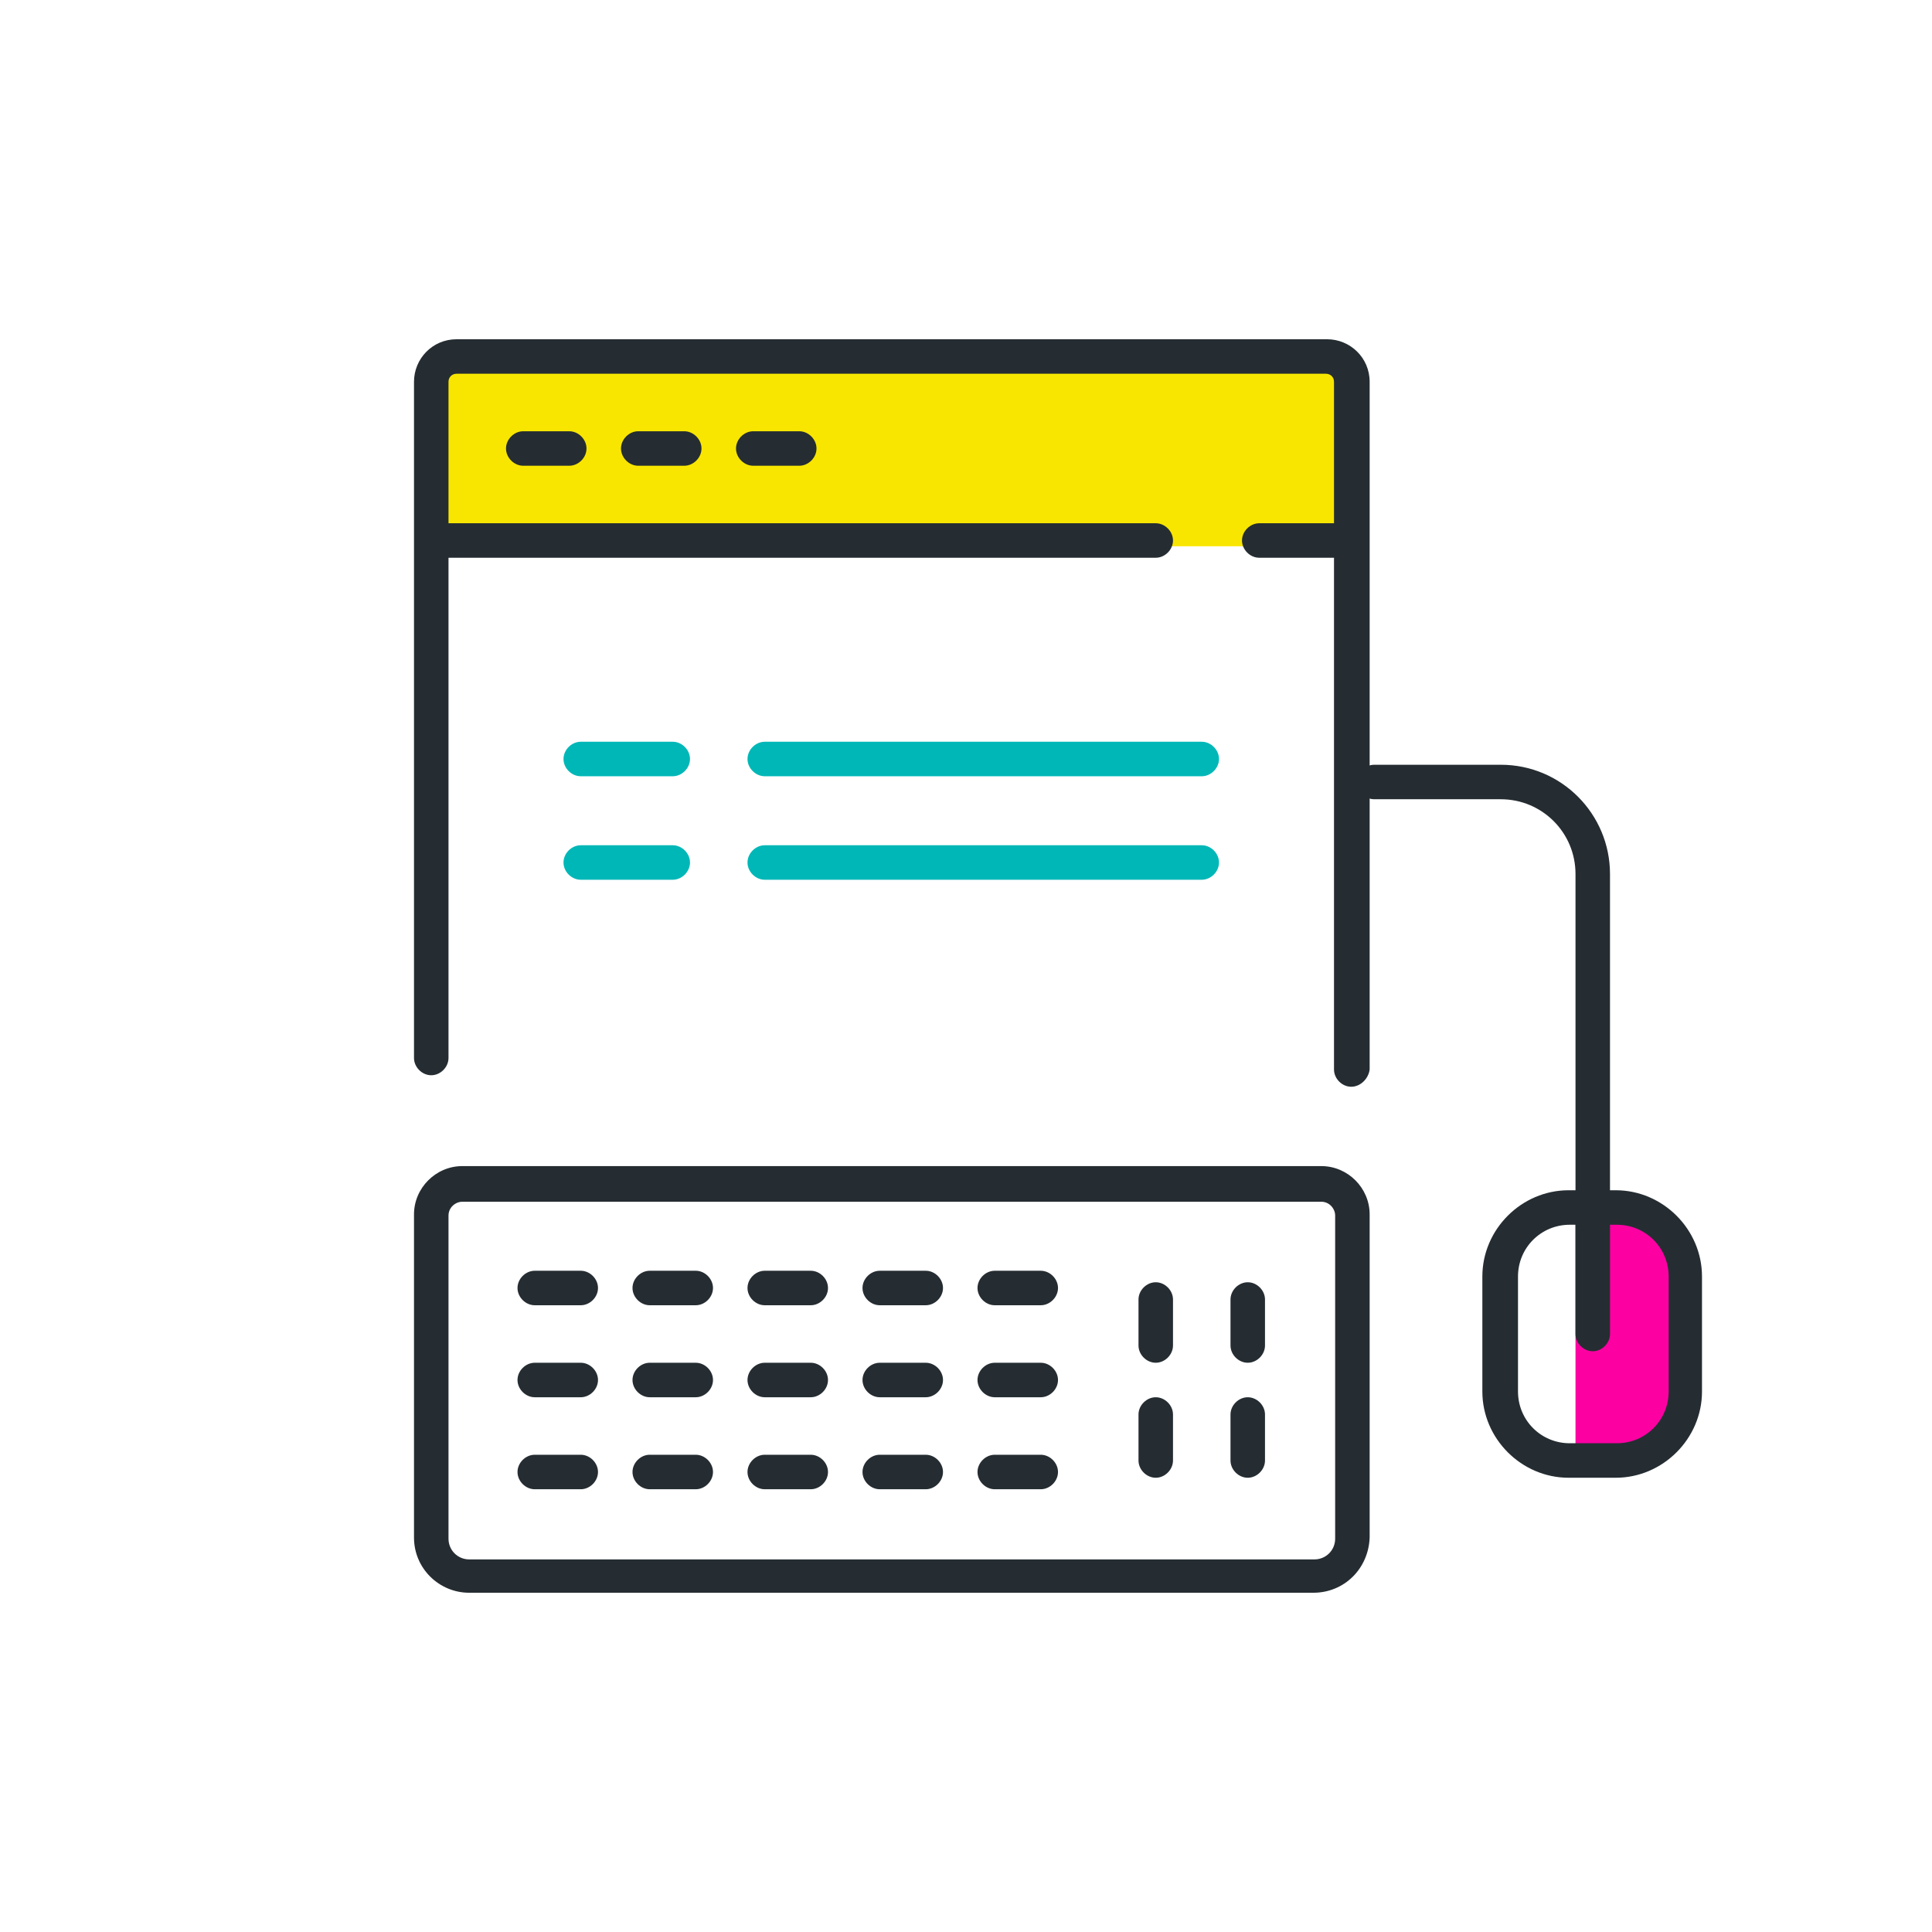
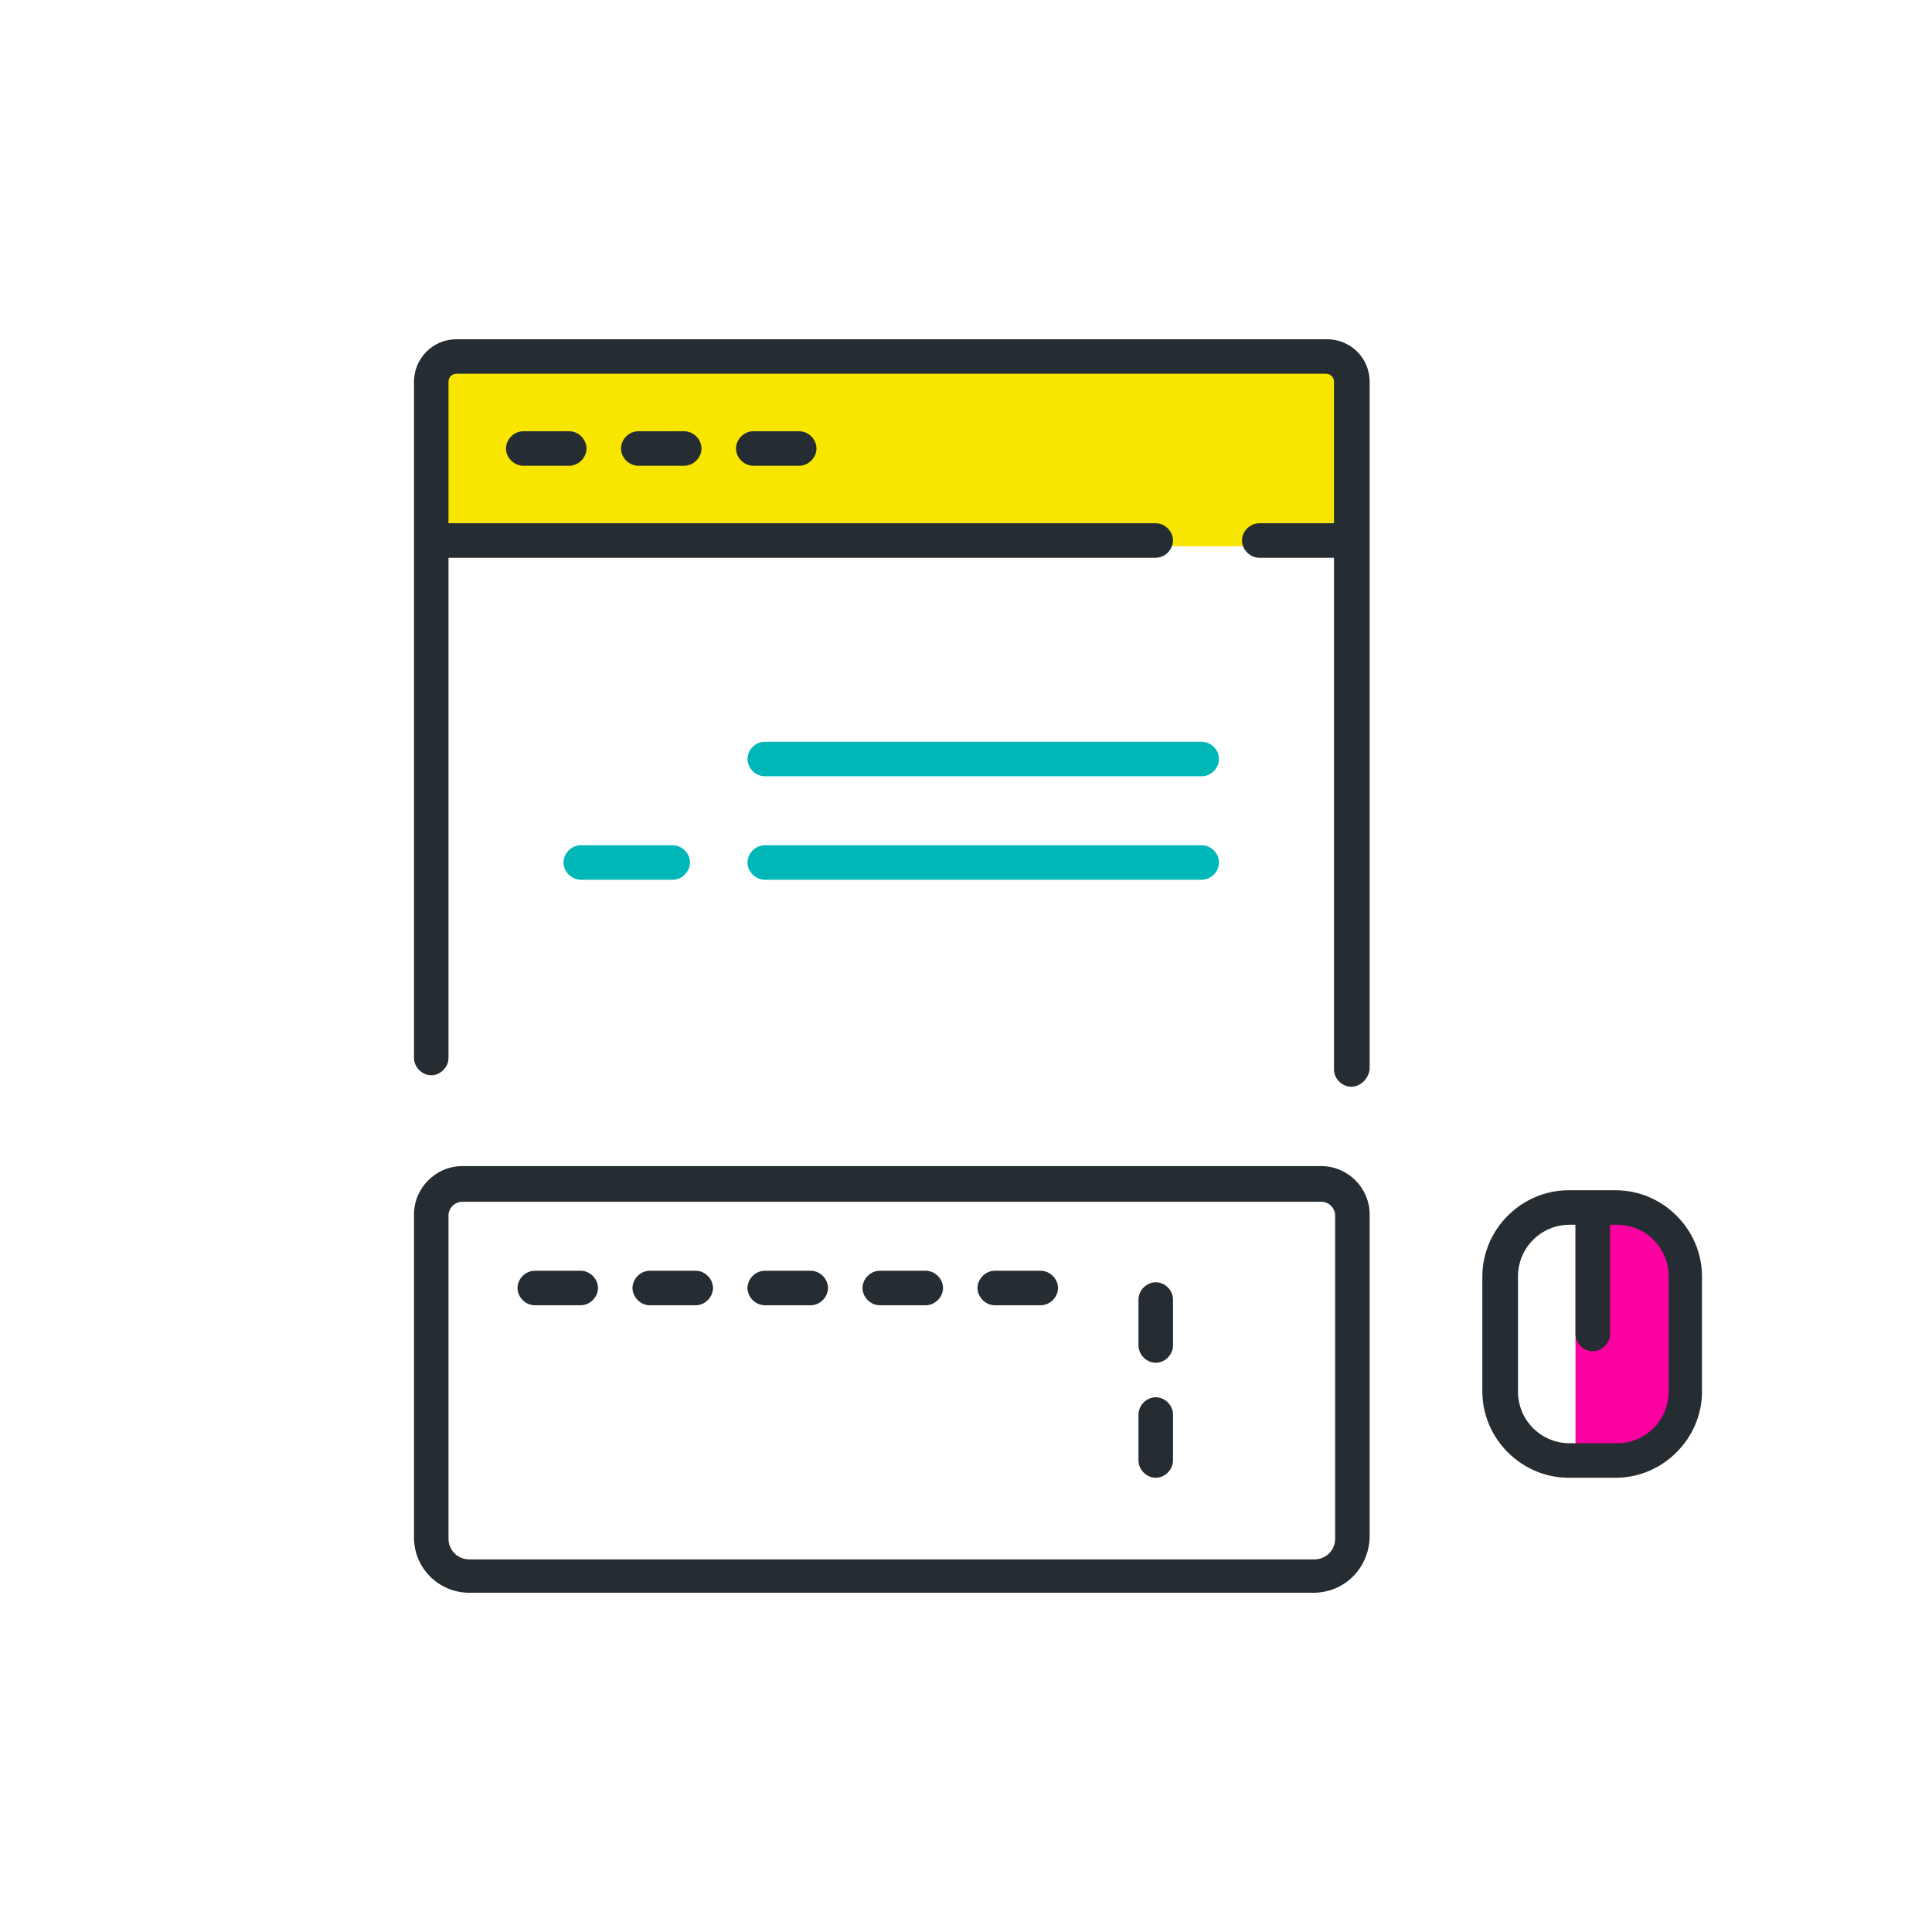
<svg xmlns="http://www.w3.org/2000/svg" version="1.1" id="Camada_1" x="0px" y="0px" viewBox="0 0 168 168" style="enable-background:new 0 0 168 168;" xml:space="preserve">
  <style type="text/css">
	.st0{fill:#F9E600;}
	.st1{fill:#252D32;}
	.st2{fill:#00B7B7;}
	.st3{fill:#FC00A2;}
</style>
  <g>
    <path class="st0" d="M117,47.5H37V33.7c0-1.2,1-2.2,2.2-2.2h75.7c1.2,0,2.2,1,2.2,2.2V47.5z" />
    <g>
      <path class="st1" d="M117.5,94.5c-0.8,0-1.5-0.7-1.5-1.5V33.2c0-0.4-0.3-0.7-0.7-0.7H39.7c-0.4,0-0.7,0.3-0.7,0.7V92    c0,0.8-0.7,1.5-1.5,1.5c-0.8,0-1.5-0.7-1.5-1.5V33.2c0-2,1.6-3.7,3.7-3.7h75.7c2,0,3.7,1.6,3.7,3.7V93    C119,93.8,118.3,94.5,117.5,94.5z" />
    </g>
    <g>
      <path class="st1" d="M116.5,48.5h-7c-0.8,0-1.5-0.7-1.5-1.5c0-0.8,0.7-1.5,1.5-1.5h7c0.8,0,1.5,0.7,1.5,1.5    C118,47.8,117.3,48.5,116.5,48.5z" />
    </g>
    <g>
      <path class="st1" d="M100.5,48.5h-62c-0.8,0-1.5-0.7-1.5-1.5c0-0.8,0.7-1.5,1.5-1.5h62c0.8,0,1.5,0.7,1.5,1.5    C102,47.8,101.3,48.5,100.5,48.5z" />
    </g>
    <g>
      <path class="st2" d="M104.5,67.5h-38c-0.8,0-1.5-0.7-1.5-1.5s0.7-1.5,1.5-1.5h38c0.8,0,1.5,0.7,1.5,1.5S105.3,67.5,104.5,67.5z" />
    </g>
    <g>
-       <path class="st2" d="M58.5,67.5h-8c-0.8,0-1.5-0.7-1.5-1.5s0.7-1.5,1.5-1.5h8c0.8,0,1.5,0.7,1.5,1.5S59.3,67.5,58.5,67.5z" />
-     </g>
+       </g>
    <g>
      <path class="st2" d="M104.5,76.5h-38c-0.8,0-1.5-0.7-1.5-1.5s0.7-1.5,1.5-1.5h38c0.8,0,1.5,0.7,1.5,1.5S105.3,76.5,104.5,76.5z" />
    </g>
    <g>
      <path class="st2" d="M58.5,76.5h-8c-0.8,0-1.5-0.7-1.5-1.5s0.7-1.5,1.5-1.5h8c0.8,0,1.5,0.7,1.5,1.5S59.3,76.5,58.5,76.5z" />
    </g>
    <g>
      <path class="st1" d="M69.5,40.5h-4c-0.8,0-1.5-0.7-1.5-1.5c0-0.8,0.7-1.5,1.5-1.5h4c0.8,0,1.5,0.7,1.5,1.5    C71,39.8,70.3,40.5,69.5,40.5z M59.5,40.5h-4c-0.8,0-1.5-0.7-1.5-1.5c0-0.8,0.7-1.5,1.5-1.5h4c0.8,0,1.5,0.7,1.5,1.5    C61,39.8,60.3,40.5,59.5,40.5z M49.5,40.5h-4c-0.8,0-1.5-0.7-1.5-1.5c0-0.8,0.7-1.5,1.5-1.5h4c0.8,0,1.5,0.7,1.5,1.5    C51,39.8,50.3,40.5,49.5,40.5z" />
    </g>
    <g>
      <path class="st1" d="M114.2,138.5H40.8c-2.6,0-4.8-2.1-4.8-4.8v-28.1c0-2.3,1.9-4.2,4.2-4.2h74.7c2.3,0,4.2,1.9,4.2,4.2v28.1    C119,136.4,116.9,138.5,114.2,138.5z M40.2,104.5c-0.6,0-1.2,0.5-1.2,1.2v28.1c0,1,0.8,1.8,1.8,1.8h73.5c1,0,1.8-0.8,1.8-1.8    v-28.1c0-0.6-0.5-1.2-1.2-1.2H40.2z" />
    </g>
    <g>
      <path class="st1" d="M90.5,113.5h-4c-0.8,0-1.5-0.7-1.5-1.5s0.7-1.5,1.5-1.5h4c0.8,0,1.5,0.7,1.5,1.5S91.3,113.5,90.5,113.5z     M80.5,113.5h-4c-0.8,0-1.5-0.7-1.5-1.5s0.7-1.5,1.5-1.5h4c0.8,0,1.5,0.7,1.5,1.5S81.3,113.5,80.5,113.5z M70.5,113.5h-4    c-0.8,0-1.5-0.7-1.5-1.5s0.7-1.5,1.5-1.5h4c0.8,0,1.5,0.7,1.5,1.5S71.3,113.5,70.5,113.5z M60.5,113.5h-4c-0.8,0-1.5-0.7-1.5-1.5    s0.7-1.5,1.5-1.5h4c0.8,0,1.5,0.7,1.5,1.5S61.3,113.5,60.5,113.5z M50.5,113.5h-4c-0.8,0-1.5-0.7-1.5-1.5s0.7-1.5,1.5-1.5h4    c0.8,0,1.5,0.7,1.5,1.5S51.3,113.5,50.5,113.5z" />
    </g>
    <g>
-       <path class="st1" d="M90.5,121.5h-4c-0.8,0-1.5-0.7-1.5-1.5s0.7-1.5,1.5-1.5h4c0.8,0,1.5,0.7,1.5,1.5S91.3,121.5,90.5,121.5z     M80.5,121.5h-4c-0.8,0-1.5-0.7-1.5-1.5s0.7-1.5,1.5-1.5h4c0.8,0,1.5,0.7,1.5,1.5S81.3,121.5,80.5,121.5z M70.5,121.5h-4    c-0.8,0-1.5-0.7-1.5-1.5s0.7-1.5,1.5-1.5h4c0.8,0,1.5,0.7,1.5,1.5S71.3,121.5,70.5,121.5z M60.5,121.5h-4c-0.8,0-1.5-0.7-1.5-1.5    s0.7-1.5,1.5-1.5h4c0.8,0,1.5,0.7,1.5,1.5S61.3,121.5,60.5,121.5z M50.5,121.5h-4c-0.8,0-1.5-0.7-1.5-1.5s0.7-1.5,1.5-1.5h4    c0.8,0,1.5,0.7,1.5,1.5S51.3,121.5,50.5,121.5z" />
-     </g>
+       </g>
    <g>
-       <path class="st1" d="M90.5,129.5h-4c-0.8,0-1.5-0.7-1.5-1.5c0-0.8,0.7-1.5,1.5-1.5h4c0.8,0,1.5,0.7,1.5,1.5    C92,128.8,91.3,129.5,90.5,129.5z M80.5,129.5h-4c-0.8,0-1.5-0.7-1.5-1.5c0-0.8,0.7-1.5,1.5-1.5h4c0.8,0,1.5,0.7,1.5,1.5    C82,128.8,81.3,129.5,80.5,129.5z M70.5,129.5h-4c-0.8,0-1.5-0.7-1.5-1.5c0-0.8,0.7-1.5,1.5-1.5h4c0.8,0,1.5,0.7,1.5,1.5    C72,128.8,71.3,129.5,70.5,129.5z M60.5,129.5h-4c-0.8,0-1.5-0.7-1.5-1.5c0-0.8,0.7-1.5,1.5-1.5h4c0.8,0,1.5,0.7,1.5,1.5    C62,128.8,61.3,129.5,60.5,129.5z M50.5,129.5h-4c-0.8,0-1.5-0.7-1.5-1.5c0-0.8,0.7-1.5,1.5-1.5h4c0.8,0,1.5,0.7,1.5,1.5    C52,128.8,51.3,129.5,50.5,129.5z" />
-     </g>
+       </g>
    <g>
      <path class="st1" d="M100.5,128.5c-0.8,0-1.5-0.7-1.5-1.5v-4c0-0.8,0.7-1.5,1.5-1.5c0.8,0,1.5,0.7,1.5,1.5v4    C102,127.8,101.3,128.5,100.5,128.5z M100.5,118.5c-0.8,0-1.5-0.7-1.5-1.5v-4c0-0.8,0.7-1.5,1.5-1.5c0.8,0,1.5,0.7,1.5,1.5v4    C102,117.8,101.3,118.5,100.5,118.5z" />
    </g>
    <g>
-       <path class="st1" d="M108.5,128.5c-0.8,0-1.5-0.7-1.5-1.5v-4c0-0.8,0.7-1.5,1.5-1.5c0.8,0,1.5,0.7,1.5,1.5v4    C110,127.8,109.3,128.5,108.5,128.5z M108.5,118.5c-0.8,0-1.5-0.7-1.5-1.5v-4c0-0.8,0.7-1.5,1.5-1.5c0.8,0,1.5,0.7,1.5,1.5v4    C110,117.8,109.3,118.5,108.5,118.5z" />
-     </g>
+       </g>
    <path class="st3" d="M141.4,126.5H137v-21h4.4c2.5,0,4.6,2.1,4.6,4.6v11.8C146,124.4,143.9,126.5,141.4,126.5z" />
    <g>
      <path class="st1" d="M140.5,128.5h-4.1c-4.1,0-7.5-3.4-7.5-7.5V111c0-4.1,3.4-7.5,7.5-7.5h4.1c4.1,0,7.5,3.4,7.5,7.5V121    C148,125.1,144.6,128.5,140.5,128.5z M136.5,106.5c-2.5,0-4.5,2-4.5,4.5V121c0,2.5,2,4.5,4.5,4.5h4.1c2.5,0,4.5-2,4.5-4.5V111    c0-2.5-2-4.5-4.5-4.5H136.5z" />
    </g>
    <g>
      <path class="st1" d="M138.5,117.5c-0.8,0-1.5-0.7-1.5-1.5v-10c0-0.8,0.7-1.5,1.5-1.5c0.8,0,1.5,0.7,1.5,1.5v10    C140,116.8,139.3,117.5,138.5,117.5z" />
    </g>
    <g>
-       <path class="st1" d="M138.5,105.5c-0.8,0-1.5-0.7-1.5-1.5V76c0-3.6-2.9-6.5-6.5-6.5h-11c-0.8,0-1.5-0.7-1.5-1.5s0.7-1.5,1.5-1.5    h11c5.3,0,9.5,4.3,9.5,9.5v28C140,104.8,139.3,105.5,138.5,105.5z" />
-     </g>
+       </g>
  </g>
</svg>